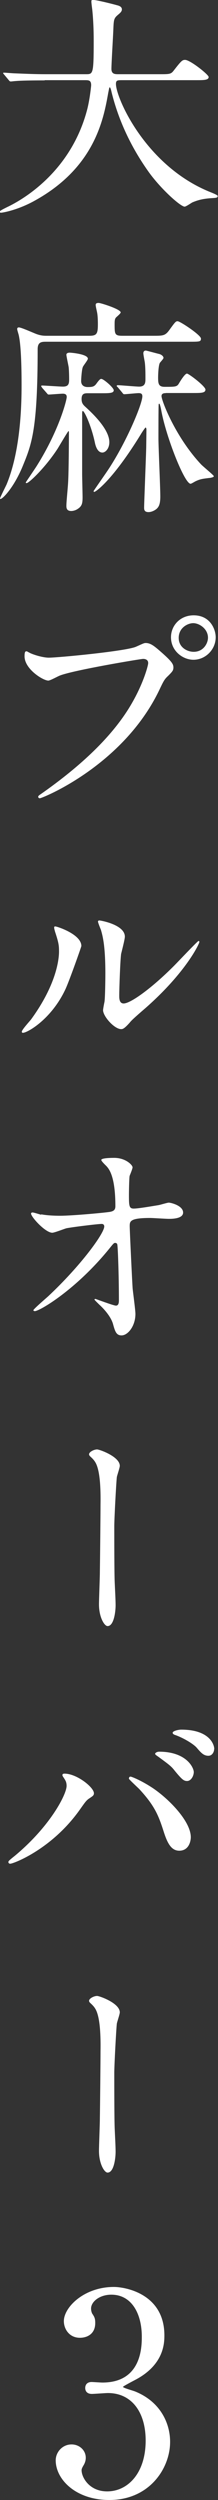
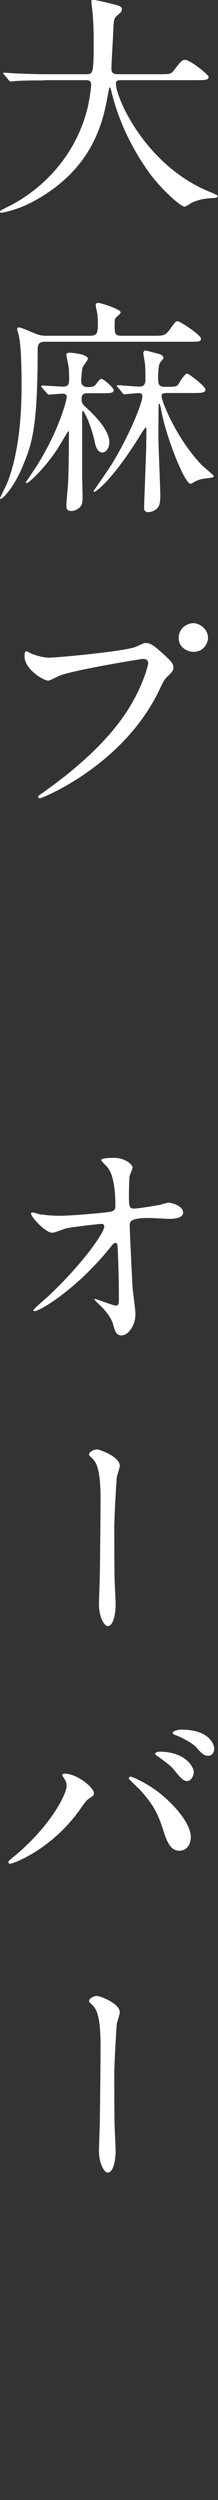
<svg xmlns="http://www.w3.org/2000/svg" id="_レイヤー_2" data-name="レイヤー 2" viewBox="0 0 19.8 226.71">
  <rect x="0" y="0" width="19.8" height="226.71" fill="#333333" stroke="none" />
  <defs>
    <style>
      .cls-1 {
        fill: #fff;
        stroke-width: 0px;
      }
    </style>
  </defs>
  <g id="MITTAN_logo">
    <g>
      <path class="cls-1" d="m4.07,7.29c-1.85,0-2.44.04-2.65.06-.08,0-.38.04-.44.04-.08,0-.12-.04-.19-.13l-.4-.48c-.08-.1-.1-.1-.1-.15s.04-.04.08-.04c.15,0,.8.06.92.06,1.03.04,1.89.08,2.88.08h3.63c.65,0,.71,0,.71-2.96,0-.5,0-1.62-.13-2.9-.02-.13-.08-.61-.08-.71s0-.17.13-.17c.34,0,1.91.4,2.18.48.27.06.46.17.46.38,0,.17-.11.29-.34.48-.4.34-.4.44-.44,1.43-.02.55-.17,2.98-.17,3.49s.38.48.71.48h3.63c.97,0,1.07,0,1.34-.36.67-.86.76-.94,1.01-.94.46,0,2.14,1.34,2.14,1.55,0,.29-.42.29-1.11.29h-6.7c-.46,0-.61,0-.61.34,0,1.28,2.73,7.52,8.67,9.85q.57.23.57.31c0,.15-.1.17-.42.19-.65.04-1.2.1-1.89.4-.11.06-.57.38-.69.38-.38,0-2.25-1.68-3.36-3.28-1.53-2.18-2.65-4.56-3.28-7.12-.02-.13-.11-.42-.15-.42-.06,0-.06.06-.15.5-.42,2.35-1.2,6.72-6.61,9.74-1.55.88-2.96,1.13-3.13,1.13-.04,0-.13-.02-.13-.08,0-.1.46-.31.67-.42,1.47-.69,5.86-3.25,7.31-8.94.23-.94.34-2.06.34-2.12,0-.46-.23-.46-.57-.46h-3.67Z" />
      <path class="cls-1" d="m13.92,30.45c.86,0,1.07,0,1.43-.48.55-.76.61-.84.78-.84.23,0,2.12,1.26,2.12,1.57,0,.29-.11.29-1.09.29H4.22c-.42,0-.8,0-.8.67,0,7.24-.54,8.61-1.32,10.52-.8,1.99-1.85,3.07-2.06,3.07-.02,0-.04-.02-.04-.04,0-.08.5-1.07.59-1.26,1.3-3.11,1.37-7.31,1.37-9.01,0-1.2-.02-3.59-.27-4.6-.02-.08-.13-.42-.13-.5,0-.1.06-.15.15-.15.23,0,1.36.52,1.62.61.42.15.69.15.94.15h3.84c.67,0,.78-.17.78-1.03,0-.78-.06-1.03-.08-1.13-.02-.1-.12-.52-.12-.63,0-.15.1-.19.27-.19.19,0,2,.57,2,.86,0,.08-.19.25-.38.42-.15.13-.17.29-.17.63,0,.92,0,1.07.71,1.07h2.81Zm-10.1,4.7q-.08-.1-.08-.15s.02-.04.08-.04c.21,0,1.62.1,1.89.1.46,0,.57-.19.57-.63,0-.08,0-.67-.04-1.11-.02-.17-.21-1.01-.21-1.15,0-.17.21-.19.29-.19.15,0,1.66.13,1.66.55,0,.13-.42.63-.46.76-.1.25-.15,1.09-.15,1.26,0,.48.38.55.59.55.46,0,.61-.04.82-.34.29-.4.36-.4.42-.4.21,0,1.13.8,1.13,1.03,0,.27-.4.27-1.13.27h-1.18c-.32,0-.61,0-.61.52,0,.31.08.48.34.71.67.61,2.18,2.04,2.18,3.21,0,.59-.36.94-.63.94-.46,0-.63-.63-.69-.94-.32-1.49-.94-2.83-1.09-2.83-.06,0-.06.17-.06.23v5.48c0,.34.04,1.81.04,2.12,0,.55-.06.8-.44,1.05-.19.13-.42.19-.59.19-.44,0-.44-.31-.44-.48,0-.42.15-1.72.17-2.39.04-.86.06-3.4.06-4.28,0-.06-.02-.1-.04-.1-.04,0-.82,1.32-.97,1.57-1.11,1.72-2.62,3.15-2.83,3.15-.02,0-.08,0-.08-.06,0-.02.88-1.3,1.03-1.55,2.02-3.23,2.69-5.94,2.69-6.19,0-.1,0-.31-.36-.31-.19,0-1.13.08-1.28.08-.06,0-.1-.04-.17-.13l-.42-.48Zm11.25.5c-.13,0-.4,0-.4.27,0,.4,1.24,3.67,3.57,6.17.17.19,1.18,1.01,1.18,1.09,0,.1-.23.13-.29.15-.69.08-.92.1-1.36.31-.06.02-.38.23-.46.23-.55,0-2.21-4.22-2.65-6.59-.02-.13-.13-.67-.19-.67-.04,0-.06.02-.06.08-.02.15-.02,2.73-.02,3.09,0,.76.17,4.41.17,5.25,0,.71-.15.92-.29,1.07-.12.13-.46.34-.78.34-.4,0-.4-.25-.4-.42,0-.38.17-4.56.19-5.42,0-.08.02-1.41.02-1.66,0-.04-.02-.17-.08-.17-.04,0-.4.55-.44.63-2.56,4.16-4.09,5.21-4.22,5.21-.02,0-.06-.02-.06-.08.38-.57,1.09-1.57,1.41-2.06,1.64-2.52,3.02-5.86,3.02-6.53,0-.23-.12-.29-.34-.29-.19,0-1.15.1-1.3.1-.08,0-.11-.04-.19-.15l-.4-.48q-.11-.1-.11-.13s.06-.06.08-.06c.27,0,1.66.13,1.97.13.57,0,.57-.4.57-.71,0-.46,0-1.05-.06-1.51-.02-.13-.13-.67-.13-.8,0-.19.11-.25.23-.25.04,0,.8.21,1.2.31.13.02.4.17.4.36,0,.08-.29.38-.34.46-.12.25-.15,1.03-.15,1.32,0,.55.04.84.59.84,1.01,0,1.13,0,1.32-.34.15-.25.53-.86.71-.86.17,0,1.68,1.15,1.68,1.45,0,.31-.4.31-1.13.31h-2.46Z" />
-       <path class="cls-1" d="m2.69,59.2c.38.19,1.22.44,1.74.44.86,0,7.01-.59,7.92-.99.65-.29.73-.34.88-.34.46,0,.8.29,1.45.86.95.84,1.07,1.07,1.07,1.36,0,.27-.1.38-.48.76-.34.31-.42.48-.82,1.32-3.3,6.84-10.62,9.78-10.83,9.78-.11,0-.15-.08-.15-.13,0-.08.06-.13.27-.27,3.65-2.56,6.61-5.33,8.29-8.31,1.03-1.81,1.43-3.34,1.43-3.55,0-.36-.36-.38-.46-.38-.21,0-6.28,1.01-7.56,1.51-.17.06-.88.46-1.05.46-.48,0-2.16-1.05-2.16-2.2,0-.4.06-.46.19-.46.04,0,.23.13.27.13Zm16.9-1.41c0,1.11-.92,2.04-2.02,2.04-.97,0-2.04-.8-2.04-2.04,0-1.05.82-1.99,2.06-1.99,1.51,0,2,1.28,2,1.99Zm-3.36.06c0,.88.8,1.26,1.36,1.26.9,0,1.3-.78,1.3-1.28,0-.8-.78-1.32-1.34-1.32-.48,0-1.32.4-1.32,1.34Z" />
-       <path class="cls-1" d="m5.96,89.67c-1.26,2.73-3.46,3.99-3.88,3.99-.08,0-.1-.06-.1-.1,0-.17.67-.9.84-1.11,2.31-3.17,2.54-5.46,2.54-6.15,0-.55-.02-.78-.36-1.81-.04-.15-.08-.27-.08-.38,0-.06.02-.1.1-.1.15,0,2.37.71,2.37,1.78,0,.06-1.07,3.09-1.43,3.88Zm3.4,1.95c0-.1.1-.65.13-.76.06-.4.08-2.06.08-2.58,0-2.56-.25-3.42-.4-3.95-.04-.1-.27-.65-.27-.76,0-.08.08-.1.13-.1.1,0,2.31.38,2.31,1.47,0,.25-.29,1.34-.34,1.57-.08.57-.17,3.11-.17,3.8,0,.27.02.69.4.69.63,0,2.56-1.39,4.58-3.42.36-.36,2.14-2.25,2.22-2.25.04,0,.08.04.08.08,0,.17-1.22,2.77-4.89,6-1.09.94-1.3,1.15-1.45,1.34-.36.4-.55.55-.69.57-.61.1-1.72-1.13-1.72-1.72Z" />
+       <path class="cls-1" d="m2.69,59.2c.38.19,1.22.44,1.74.44.86,0,7.01-.59,7.92-.99.65-.29.73-.34.88-.34.46,0,.8.29,1.45.86.95.84,1.07,1.07,1.07,1.36,0,.27-.1.38-.48.76-.34.31-.42.48-.82,1.32-3.3,6.84-10.62,9.78-10.83,9.78-.11,0-.15-.08-.15-.13,0-.08.06-.13.27-.27,3.65-2.56,6.61-5.33,8.29-8.31,1.03-1.81,1.43-3.34,1.43-3.55,0-.36-.36-.38-.46-.38-.21,0-6.28,1.01-7.56,1.51-.17.06-.88.46-1.05.46-.48,0-2.16-1.05-2.16-2.2,0-.4.06-.46.19-.46.04,0,.23.13.27.13Zm16.9-1.41Zm-3.36.06c0,.88.8,1.26,1.36,1.26.9,0,1.3-.78,1.3-1.28,0-.8-.78-1.32-1.34-1.32-.48,0-1.32.4-1.32,1.34Z" />
      <path class="cls-1" d="m3.74,110.12c.67.13,1.55.13,1.72.13,1.13,0,4.24-.29,4.56-.36.31-.06.46-.19.46-.5,0-2.71-.57-3.38-.82-3.65-.08-.08-.46-.44-.46-.55,0-.19.99-.19,1.18-.19,1.03,0,1.66.65,1.66.86,0,.13-.23.67-.27.78-.04.25-.06,1.41-.06,1.72,0,1.01.02,1.24.44,1.24s1.72-.23,2.23-.31c.15-.02.82-.23.95-.23.19,0,1.3.27,1.3.9,0,.57-1.03.57-1.3.57s-1.45-.08-1.7-.08c-1.85,0-1.85.31-1.85.76,0,.31.23,5.21.27,5.67.04.38.25,1.95.25,2.27,0,1.11-.69,1.95-1.26,1.95-.48,0-.59-.36-.78-1.05-.19-.65-.8-1.34-1.22-1.72-.06-.06-.46-.44-.46-.48s.06-.06.08-.06c.04,0,1.64.61,1.87.61.27,0,.27-.34.27-.5,0-2.31-.1-4.96-.15-5.06-.02-.08-.1-.13-.19-.13-.1,0-.15.04-.5.48-3.02,3.74-6.36,5.71-6.8,5.71-.06,0-.13-.04-.13-.08,0-.1,1.13-1.07,1.34-1.26,2.96-2.77,5.1-5.71,5.1-6.34,0-.13-.08-.23-.23-.23-.38,0-2.86.31-3.23.4-.21.06-1.07.4-1.26.4-.63,0-1.93-1.43-1.93-1.74,0-.08.1-.1.13-.1.13,0,.69.19.8.21Z" />
      <path class="cls-1" d="m10.88,132.93c0,.17-.25.88-.27,1.03-.06.57-.23,3.74-.23,4.45,0,1.01,0,4.35.04,5.12.02.5.08,1.55.08,2.04,0,.57-.15,1.89-.73,1.89-.29,0-.78-.8-.78-1.97,0-.44.08-2.44.08-2.86.02-1.36.06-5.21.06-6.19.02-1.3-.02-3-.44-3.78-.13-.23-.25-.36-.5-.59-.04-.04-.1-.1-.1-.19,0-.21.44-.44.73-.44.21,0,2.06.65,2.06,1.49Z" />
      <path class="cls-1" d="m5.82,161.26c-.13-.19-.15-.23-.15-.29,0-.1.08-.13.19-.13,1.11,0,2.67,1.24,2.67,1.78,0,.19-.1.25-.38.44-.31.19-.44.4-.86.99-2.54,3.63-6.07,4.96-6.36,4.96-.13,0-.17-.1-.17-.15,0-.08.06-.15.59-.57,3.23-2.69,4.7-5.58,4.7-6.34,0-.34-.11-.5-.23-.69Zm6.03-.15c.11,0,1.05.38,2.1,1.09,1.49,1.03,3.38,3,3.38,4.41,0,.31-.15,1.22-1.05,1.22-.76,0-1.11-.76-1.45-1.85-.46-1.43-.84-2.29-2.18-3.74-.15-.15-.94-.88-.94-.94,0-.1.04-.19.15-.19Zm5.75-.42c0,.36-.25.82-.61.82-.29,0-.46-.13-1.11-.92-.31-.4-.46-.52-1.47-1.26-.21-.15-.32-.21-.32-.29s.17-.19.36-.19c2.48,0,3.15,1.45,3.15,1.85Zm1.85-2.08c0,.25-.17.61-.52.61-.44,0-.67-.27-1.09-.76-.34-.36-1.2-.86-1.89-1.11-.21-.06-.27-.15-.27-.21,0-.17.52-.29.78-.29,2.58,0,3,1.36,3,1.76Z" />
      <path class="cls-1" d="m10.88,182.49c0,.17-.25.88-.27,1.03-.06.57-.23,3.74-.23,4.45,0,1.01,0,4.35.04,5.12.02.5.08,1.55.08,2.04,0,.57-.15,1.89-.73,1.89-.29,0-.78-.8-.78-1.97,0-.44.08-2.44.08-2.86.02-1.36.06-5.21.06-6.19.02-1.3-.02-3-.44-3.78-.13-.23-.25-.36-.5-.59-.04-.04-.1-.1-.1-.19,0-.21.44-.44.73-.44.21,0,2.06.65,2.06,1.49Z" />
-       <path class="cls-1" d="m14.93,211.76c0,.68,0,2.72-2.75,4.11-.15.08-1.01.53-1.01.58,0,.1.96.35,1.13.43,2.27.93,3.15,2.87,3.15,4.56,0,2.39-1.87,5.27-5.52,5.27-3.05,0-4.87-1.87-4.87-3.6,0-.73.6-1.44,1.44-1.44.71,0,1.29.53,1.29,1.21,0,.25-.08.5-.23.73-.1.18-.15.28-.15.4,0,.66.71,1.92,2.32,1.92,1.87,0,3.5-1.64,3.5-4.61,0-2.6-1.29-4.31-3.43-4.31-.2,0-1.24.08-1.46.08-.55,0-.6-.4-.6-.53,0-.33.2-.55.58-.55.13,0,.81.05.98.05,3.55,0,3.58-3.23,3.58-4.16,0-2.07-.91-3.81-2.77-3.81-1.06,0-1.84.63-1.84,1.26,0,.18.05.35.1.45.2.3.28.43.28.86,0,1.03-.78,1.34-1.39,1.34-.98,0-1.46-.81-1.46-1.51,0-1.26,1.84-3.1,4.54-3.1,1.06,0,4.59.63,4.59,4.39Z" />
    </g>
  </g>
</svg>